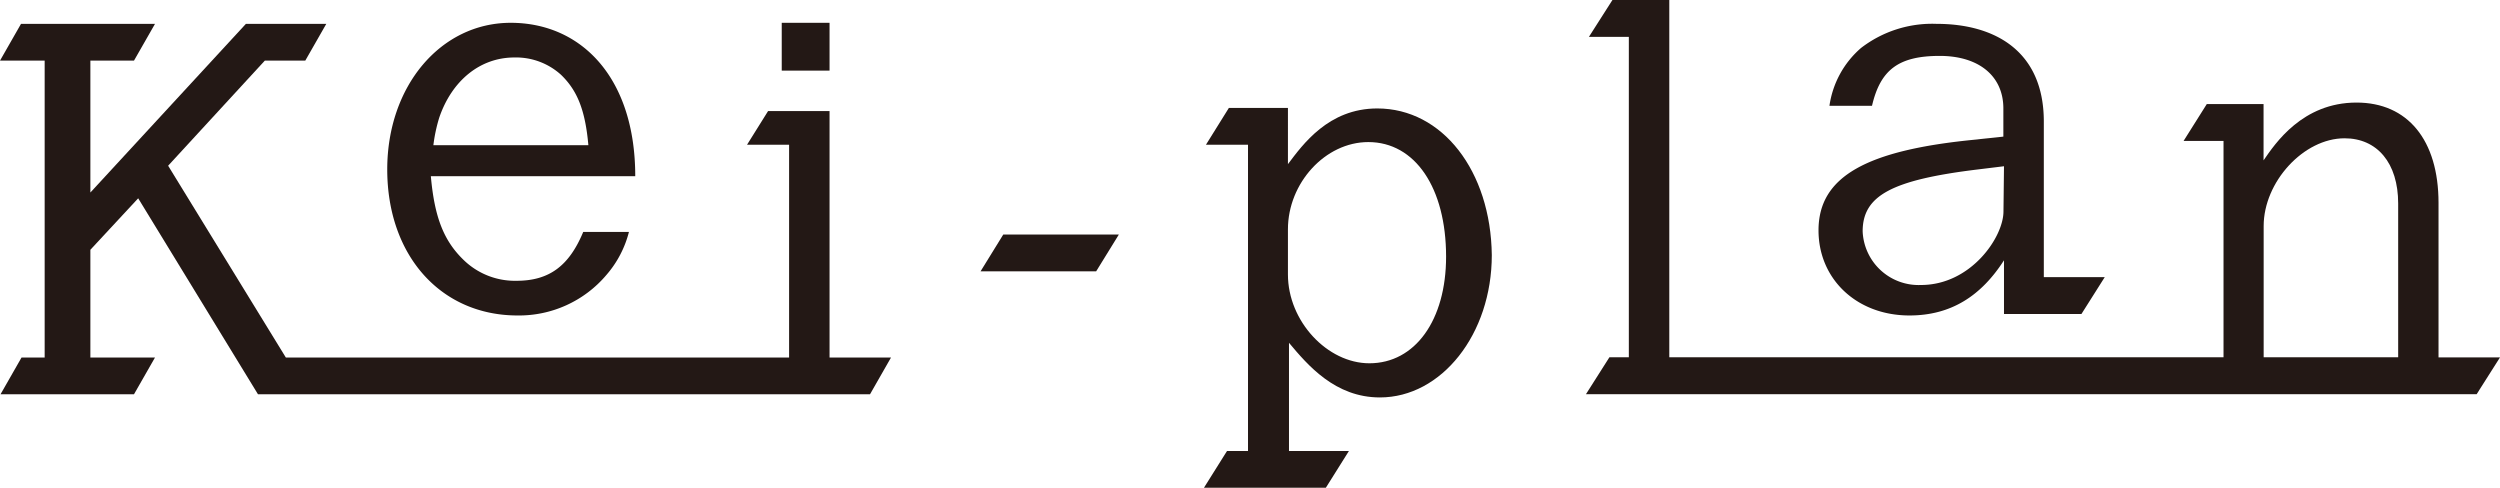
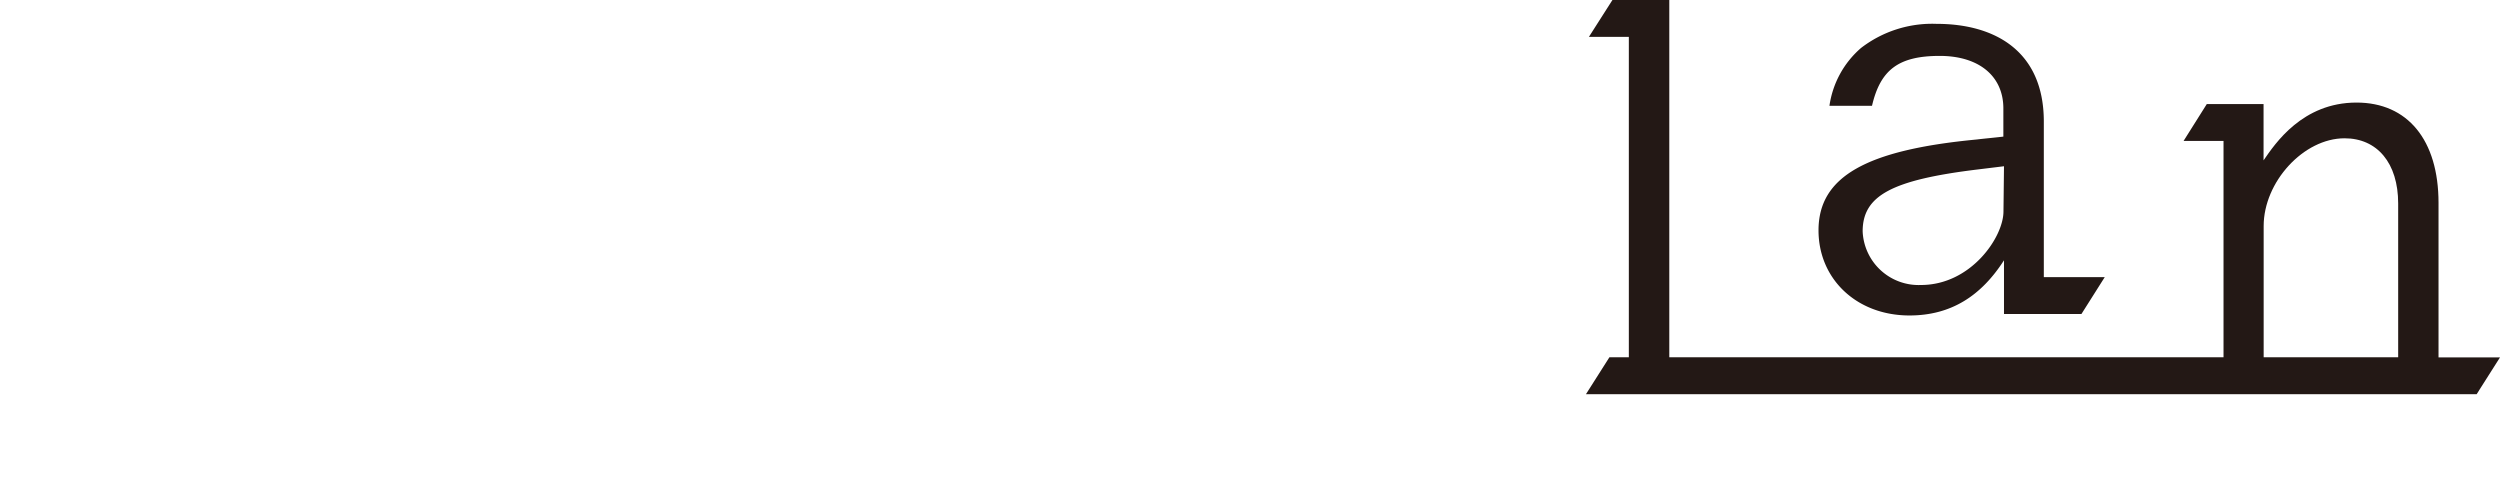
<svg xmlns="http://www.w3.org/2000/svg" viewBox="0 0 237.9 46.41">
  <defs>
    <style>.cls-1{fill:#231815;}</style>
  </defs>
  <title>kp_name01</title>
  <g id="レイヤー_2" data-name="レイヤー 2">
    <g id="提案1">
-       <path class="cls-1" d="M48.6,2.17c-6.65,0-11.75,6-11.75,13.95,0,8.2,5.1,13.9,12.4,13.9a10.89,10.89,0,0,0,8.45-3.85,10,10,0,0,0,2.15-4.1H55.5c-1.35,3.25-3.25,4.65-6.35,4.65a7,7,0,0,1-5.05-2c-1.85-1.8-2.75-4-3.1-7.95H60.45C60.45,7.37,55.3,2.17,48.6,2.17ZM41.24,13.82a15.12,15.12,0,0,1,.55-2.6c1.2-3.55,3.9-5.75,7.15-5.75a6.37,6.37,0,0,1,4.45,1.65c1.55,1.5,2.3,3.35,2.6,6.7Z" />
-       <rect class="cls-1" x="74.39" y="2.17" width="4.55" height="4.55" />
-       <polygon class="cls-1" points="78.94 10.57 73.09 10.57 71.09 13.77 75.09 13.77 75.09 34.02 27.2 34.02 16 15.77 25.2 5.77 29.05 5.77 31.05 2.27 23.4 2.27 8.6 18.32 8.6 5.77 12.75 5.77 14.75 2.27 2 2.27 0 5.77 4.25 5.77 4.25 34.02 2.05 34.02 0.05 37.52 12.75 37.52 14.75 34.02 8.6 34.02 8.6 23.77 13.15 18.87 24.55 37.52 71.03 37.52 82.79 37.52 84.79 34.02 78.94 34.02 78.94 10.57" />
-       <polygon class="cls-1" points="93.31 25.82 104.31 25.82 106.47 22.32 95.47 22.32 93.31 25.82" />
-       <path class="cls-1" d="M131.06,10.32c-4.65,0-7.1,3.45-8.5,5.3V10.27h-5.62l-2.18,3.5h4V42.92h-2l-2.19,3.49h11.6l2.19-3.49h-5.7V32.62c1.8,2.15,4.4,5.2,8.65,5.2,5.85,0,10.65-6,10.65-13.55C141.86,16.27,137.26,10.32,131.06,10.32Zm-.75,24.25c-4,0-7.75-4-7.75-8.45v-4.3c0-4.4,3.55-8.3,7.65-8.3,4.45,0,7.4,4.35,7.4,10.9C137.61,30.47,134.66,34.57,130.31,34.57Z" />
      <path class="cls-1" d="M188.15,13.27c-10.6,1-15.1,3.55-15.1,8.65,0,4.65,3.65,8.1,8.65,8.1,4,0,6.85-1.9,9-5.25v5.11h7.37l2.22-3.51h-5.8V11.57c0-6.75-4.7-9.3-10.2-9.3a11.09,11.09,0,0,0-7.2,2.3,8.94,8.94,0,0,0-3,5.5h4.05c.8-3.45,2.55-4.75,6.45-4.75,3.7,0,6.05,1.9,6.05,5V13C189.6,13.12,188.5,13.22,188.15,13.27Zm2.5,6.85c0,2.45-3.1,7-7.85,7a5.33,5.33,0,0,1-5.55-5.1c0-3.4,2.75-4.9,11-5.9l2.45-.3Z" />
      <path class="cls-1" d="M235.9,37.16l2-3.15h-5.85V19.31c0-6-2.95-9.55-7.8-9.55-5.15,0-7.75,3.9-8.85,5.5V9.9H210l-2.21,3.51h3.8V34H158.85V0h-5.41L151.2,3.51H155V34h-1.85l-2.23,3.51h84.76l.23-.36h0ZM215.41,34V21.51c0-4.2,3.8-8.35,7.7-8.35,3.1,0,5.1,2.35,5.1,6.2V34h-12.8Z" />
    </g>
  </g>
</svg>